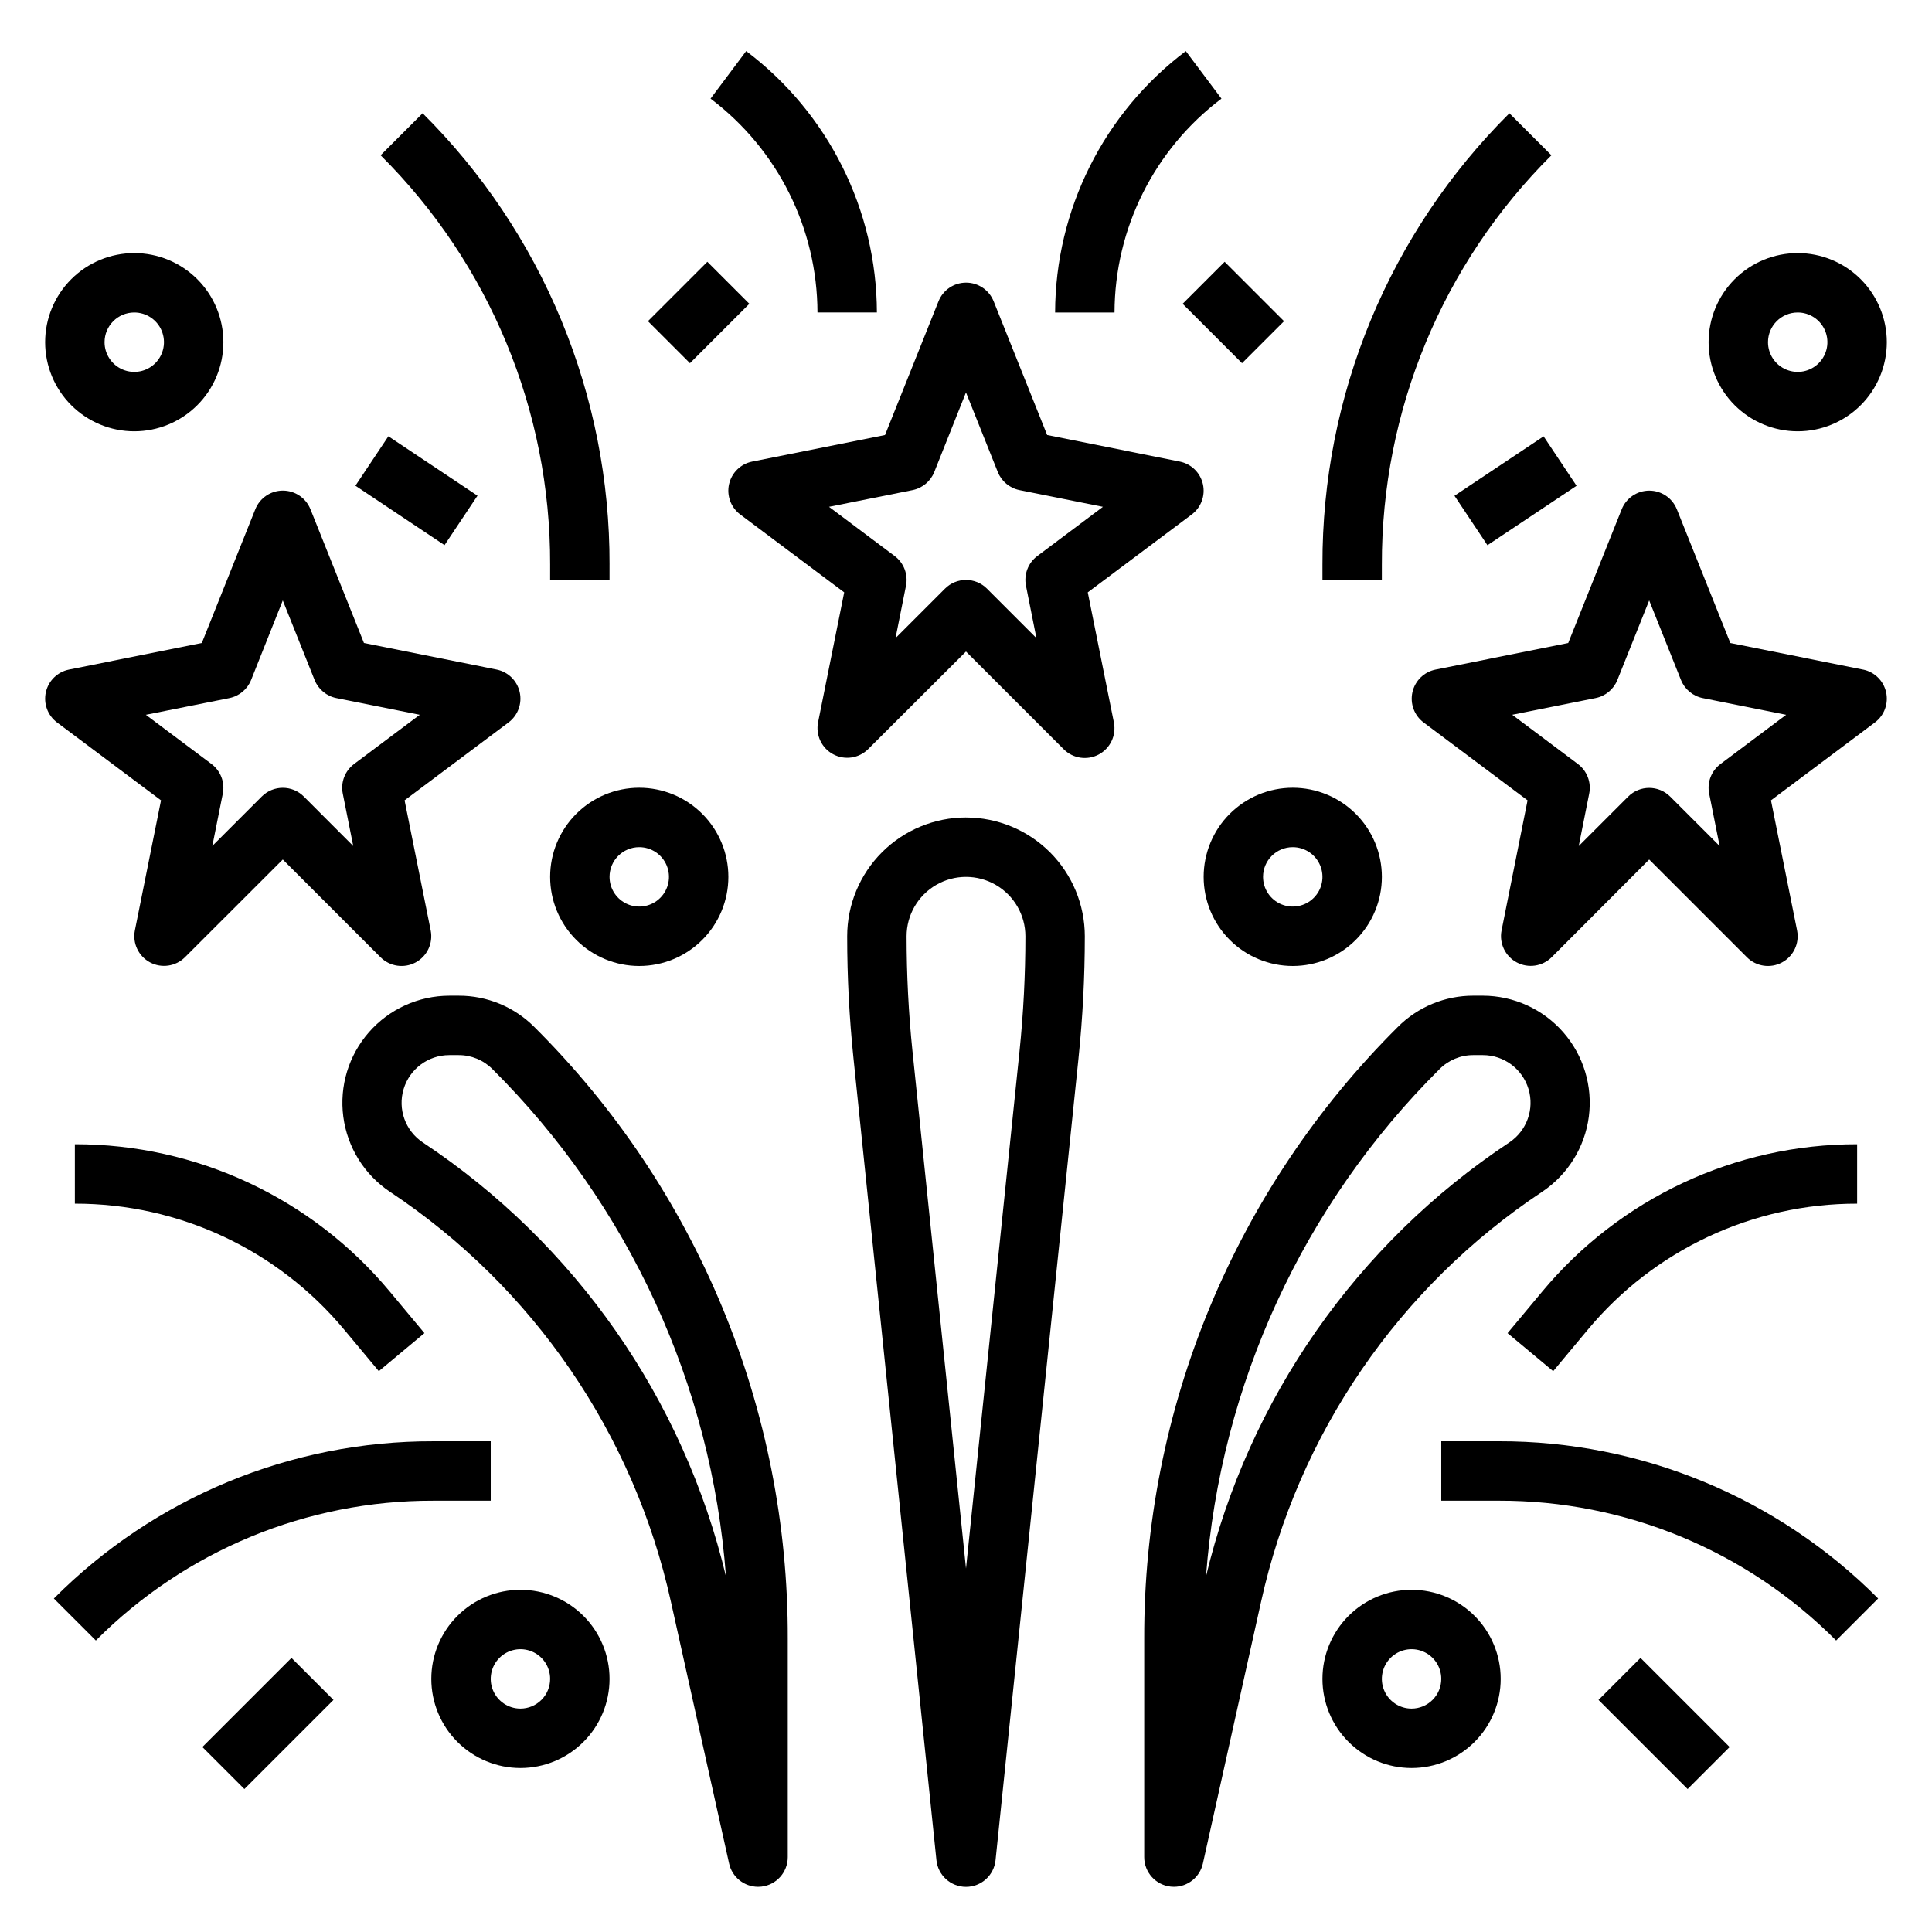
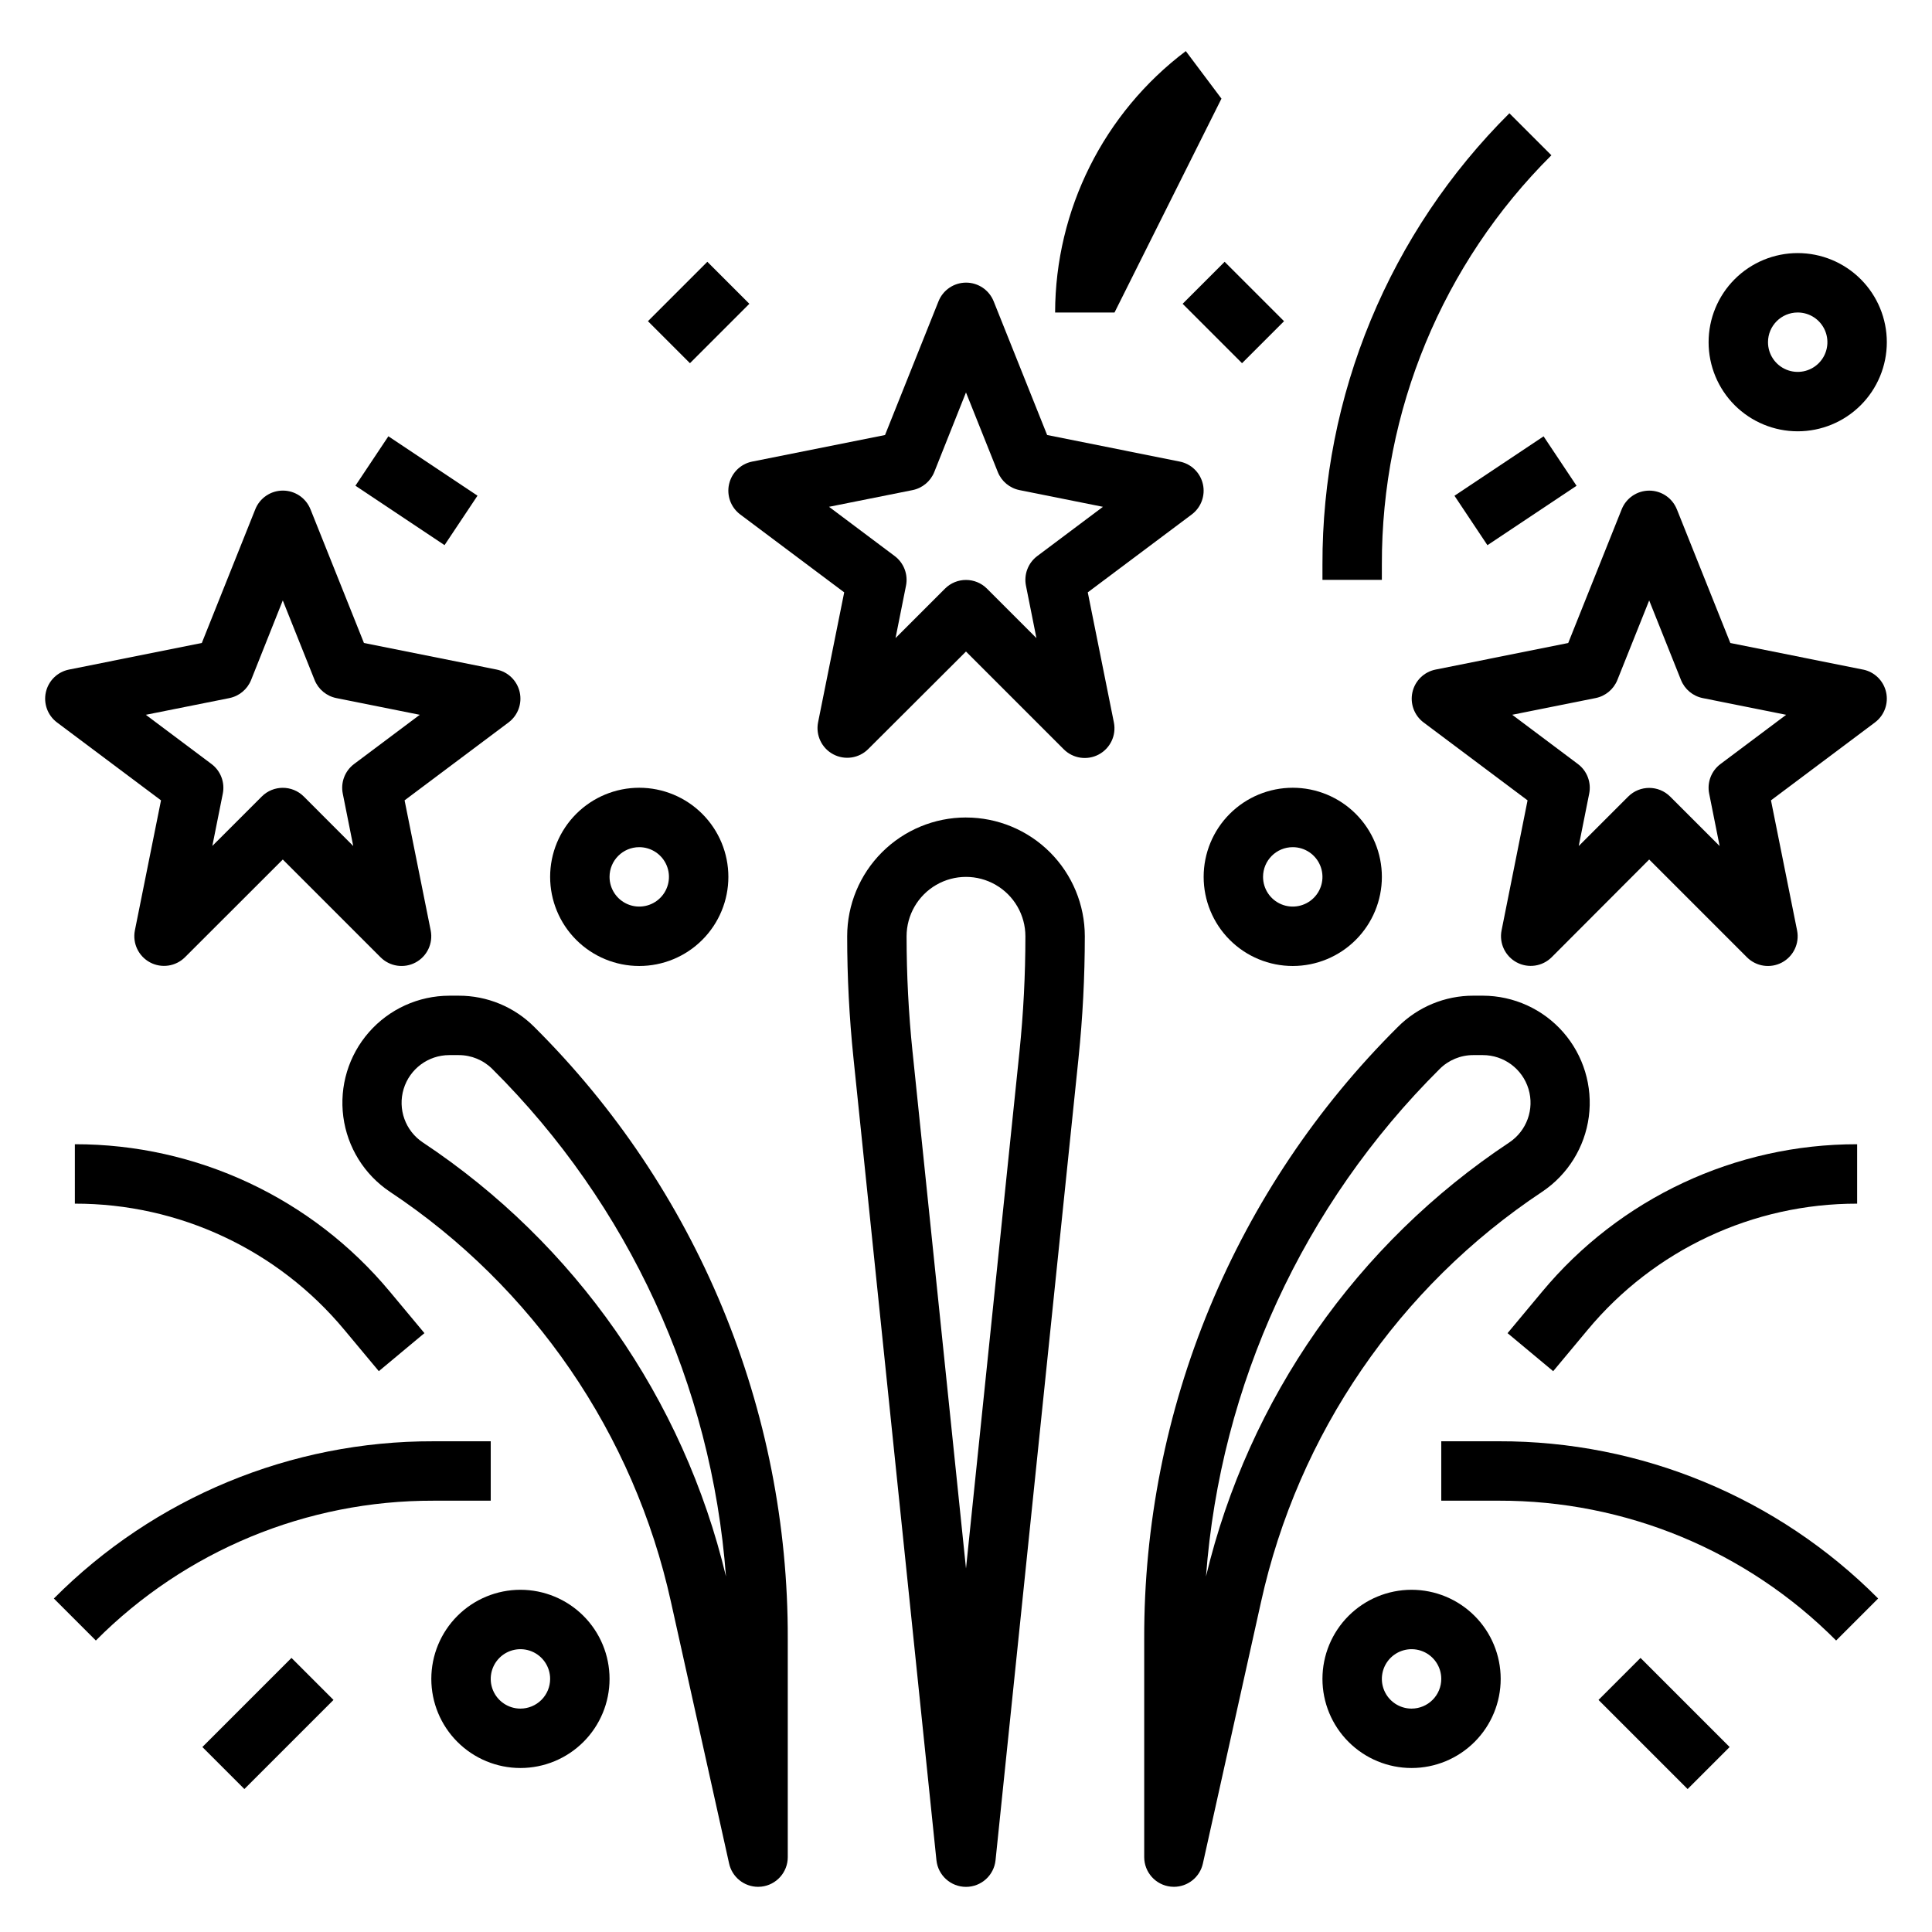
<svg xmlns="http://www.w3.org/2000/svg" fill="#000000" width="800px" height="800px" version="1.1" viewBox="144 144 512 512">
  <g>
    <path d="m400 360.64c-8.352 0-16.363 3.32-22.266 9.223-5.906 5.906-9.223 13.914-9.223 22.266 0 10.762 0.555 21.512 1.66 32.215l21.992 212.61c0.406 4.023 3.793 7.086 7.836 7.086s7.426-3.062 7.832-7.086l21.996-212.63-0.004 0.004c1.105-10.695 1.66-21.438 1.664-32.191 0-8.352-3.32-16.359-9.223-22.266-5.906-5.902-13.914-9.223-22.266-9.223zm14.168 62.078-14.168 136.95-14.168-136.97h-0.004c-1.047-10.156-1.57-20.359-1.574-30.57 0-5.625 3-10.82 7.871-13.633s10.875-2.812 15.746 0 7.871 8.008 7.871 13.633c0 10.219-0.527 20.43-1.574 30.594z" />
    <path d="m552.71 459.82c6.781-4.543 11.277-11.785 12.344-19.875 1.062-8.094-1.41-16.254-6.785-22.395-5.379-6.141-13.141-9.668-21.301-9.684h-2.488c-7.531-0.02-14.758 2.973-20.066 8.312-21.363 21.234-38.301 46.496-49.832 74.32-11.531 27.824-17.434 57.66-17.355 87.781v57.875c0 4.016 3.023 7.387 7.016 7.824 0.285 0.031 0.57 0.047 0.855 0.047 3.688-0.004 6.875-2.566 7.676-6.164l15.398-69.273c9.809-44.547 36.535-83.547 74.539-108.77zm-89.109 101.95c3.801-50.805 25.777-98.539 61.906-134.46 2.363-2.375 5.582-3.707 8.934-3.699h2.527c5.57 0 10.484 3.644 12.098 8.977 1.613 5.332-0.457 11.09-5.094 14.176-40.371 26.789-69.094 67.887-80.371 115.01z" />
    <path d="m265.55 407.87h-2.488 0.004c-8.164 0.016-15.926 3.543-21.301 9.684-5.379 6.141-7.852 14.301-6.785 22.395 1.062 8.09 5.559 15.332 12.34 19.875 37.977 25.219 64.684 64.195 74.492 108.71l15.398 69.273c0.777 3.621 3.977 6.211 7.684 6.219 0.289 0 0.578-0.016 0.867-0.047 3.988-0.441 7.004-3.812 7.004-7.824v-57.875c0.082-30.117-5.809-59.953-17.336-87.777-11.527-27.824-28.457-53.086-49.812-74.324-5.309-5.34-12.535-8.332-20.066-8.312zm-9.492 38.895c-4.637-3.086-6.703-8.844-5.09-14.176 1.613-5.332 6.527-8.977 12.098-8.977h2.488-0.004c3.356-0.008 6.57 1.324 8.938 3.699 36.125 35.926 58.102 83.66 61.902 134.46-11.266-47.117-39.973-88.215-80.332-115.01z" />
    <path d="m432.27 300.98 27.551-20.641c2.481-1.859 3.641-5 2.961-8.023-0.68-3.027-3.07-5.371-6.109-5.988l-35.172-7.047-14.168-35.426v0.004c-1.195-2.996-4.09-4.961-7.312-4.961-3.223 0-6.121 1.965-7.312 4.961l-14.168 35.426-35.223 7.043c-3.039 0.617-5.43 2.961-6.109 5.988-0.68 3.023 0.48 6.164 2.961 8.023l27.551 20.641-6.926 34.465c-0.664 3.394 0.969 6.82 4.019 8.449 3.051 1.629 6.809 1.074 9.258-1.367l25.926-25.867 25.922 25.922c2.449 2.441 6.207 2.996 9.258 1.367 3.051-1.629 4.684-5.055 4.023-8.449zm-13.383-9.621c-2.434 1.828-3.598 4.891-2.992 7.875l2.769 13.871-13.105-13.105v-0.004c-3.074-3.074-8.055-3.074-11.129 0l-13.105 13.105 2.769-13.867c0.609-2.984-0.559-6.047-2.992-7.875l-17.406-13.051 22.129-4.422c2.609-0.523 4.781-2.324 5.769-4.797l8.402-21.09 8.43 21.09c0.988 2.473 3.16 4.273 5.769 4.797l22.098 4.426z" />
    <path d="m186.67 356.1-6.93 34.492c-0.66 3.394 0.973 6.824 4.023 8.453 3.051 1.629 6.805 1.074 9.258-1.367l25.922-25.898 25.922 25.922c2.453 2.441 6.207 2.996 9.262 1.367 3.051-1.629 4.68-5.059 4.019-8.453l-6.926-34.516 27.551-20.648c2.481-1.859 3.637-5 2.957-8.027-0.68-3.023-3.07-5.367-6.106-5.984l-35.172-7.047-14.168-35.426h-0.004c-1.191-2.992-4.09-4.957-7.312-4.957s-6.121 1.965-7.312 4.957l-14.168 35.426-35.223 7.055c-3.035 0.617-5.426 2.961-6.106 5.984-0.68 3.027 0.477 6.168 2.957 8.027zm18.105-27.094v-0.004c2.609-0.52 4.781-2.324 5.769-4.793l8.398-21.09 8.43 21.09c0.992 2.469 3.16 4.273 5.773 4.793l22.098 4.426-17.406 13.043c-2.438 1.824-3.602 4.891-2.992 7.871l2.769 13.863-13.105-13.121c-3.074-3.074-8.059-3.074-11.133 0l-13.105 13.098 2.769-13.84c0.609-2.981-0.555-6.047-2.988-7.871l-17.406-13.043z" />
    <path d="m637.73 321.45-35.172-7.047-14.168-35.426h-0.004c-1.191-2.992-4.09-4.957-7.312-4.957s-6.121 1.965-7.312 4.957l-14.168 35.426-35.172 7.047h-0.004c-3.035 0.617-5.426 2.961-6.106 5.984-0.68 3.027 0.477 6.168 2.957 8.027l27.551 20.641-6.894 34.496v-0.004c-0.66 3.394 0.973 6.824 4.023 8.453 3.051 1.629 6.809 1.074 9.258-1.367l25.844-25.898 25.922 25.922c2.453 2.441 6.207 2.996 9.262 1.367 3.051-1.629 4.68-5.059 4.019-8.453l-6.926-34.516 27.551-20.648c2.481-1.859 3.637-5 2.957-8.027-0.68-3.023-3.07-5.367-6.106-5.984zm-37.785 25.023c-2.438 1.824-3.602 4.891-2.992 7.871l2.769 13.863-13.105-13.098c-3.074-3.074-8.059-3.074-11.133 0l-13.105 13.098 2.769-13.863c0.609-2.981-0.555-6.047-2.988-7.871l-17.406-13.051 22.098-4.426c2.609-0.52 4.781-2.324 5.769-4.793l8.43-21.082 8.43 21.09c0.992 2.469 3.16 4.273 5.773 4.793l22.098 4.426z" />
-     <path d="m289.79 297.66h15.742v-4.055h0.004c0.059-22.219-4.289-44.23-12.793-64.758-8.504-20.527-20.992-39.168-36.746-54.836l-11.133 11.133c28.859 28.703 45.035 67.758 44.926 108.46z" />
    <path d="m510.21 293.61c-0.109-40.703 16.066-79.758 44.926-108.46l-11.133-11.133c-15.754 15.668-28.242 34.309-36.746 54.836-8.504 20.527-12.852 42.539-12.793 64.758v4.055h15.742z" />
    <path d="m274.05 541.7v-15.746h-15.188c-37.746-0.102-73.969 14.902-100.59 41.668l11.133 11.133h-0.004c23.676-23.805 55.887-37.145 89.457-37.055z" />
    <path d="m525.95 525.95v15.742h15.184l0.004 0.004c33.57-0.09 65.781 13.25 89.457 37.055l11.133-11.133c-26.621-26.766-62.844-41.77-100.59-41.668z" />
    <path d="m543.52 497.3 12.09 10.078 9.125-10.941 0.004-0.004c17.637-21.227 43.82-33.492 71.422-33.453v-15.746c-32.273-0.043-62.887 14.297-83.516 39.117z" />
    <path d="m163.84 462.98c27.602-0.039 53.785 12.227 71.426 33.453l9.125 10.941 12.09-10.078-9.125-10.949v0.004c-20.629-24.82-51.242-39.16-83.516-39.117z" />
    <path d="m289.79 376.38c0 6.262 2.488 12.27 6.918 16.699 4.43 4.43 10.438 6.918 16.699 6.918s12.27-2.488 16.699-6.918c4.43-4.43 6.918-10.438 6.918-16.699 0-6.266-2.488-12.27-6.918-16.699-4.43-4.43-10.438-6.918-16.699-6.918s-12.27 2.488-16.699 6.918c-4.43 4.43-6.918 10.434-6.918 16.699zm23.617-7.871c3.184 0 6.055 1.918 7.273 4.859s0.543 6.328-1.707 8.578-5.637 2.926-8.578 1.707c-2.941-1.219-4.859-4.09-4.859-7.273 0-4.348 3.523-7.871 7.871-7.871z" />
-     <path d="m179.58 258.3c6.262 0 12.27-2.488 16.699-6.914 4.43-4.43 6.918-10.438 6.918-16.699 0-6.266-2.488-12.273-6.918-16.699-4.43-4.43-10.438-6.918-16.699-6.918s-12.27 2.488-16.699 6.918c-4.43 4.426-6.918 10.434-6.918 16.699 0 6.262 2.488 12.27 6.918 16.699 4.43 4.426 10.438 6.914 16.699 6.914zm0-31.488c3.184 0 6.055 1.918 7.273 4.859s0.543 6.328-1.707 8.582c-2.25 2.25-5.637 2.922-8.578 1.703-2.941-1.215-4.859-4.086-4.859-7.269 0-4.348 3.523-7.875 7.871-7.875z" />
    <path d="m620.41 258.3c6.266 0 12.27-2.488 16.699-6.914 4.43-4.43 6.918-10.438 6.918-16.699 0-6.266-2.488-12.273-6.918-16.699-4.43-4.43-10.434-6.918-16.699-6.918-6.262 0-12.27 2.488-16.699 6.918-4.426 4.426-6.914 10.434-6.914 16.699 0 6.262 2.488 12.27 6.914 16.699 4.43 4.426 10.438 6.914 16.699 6.914zm0-31.488c3.184 0 6.055 1.918 7.273 4.859s0.547 6.328-1.707 8.582c-2.25 2.25-5.637 2.922-8.578 1.703-2.941-1.215-4.859-4.086-4.859-7.269 0-4.348 3.523-7.875 7.871-7.875z" />
    <path d="m462.98 376.38c0 6.262 2.484 12.27 6.914 16.699 4.43 4.43 10.438 6.918 16.699 6.918 6.266 0 12.27-2.488 16.699-6.918 4.43-4.43 6.918-10.438 6.918-16.699 0-6.266-2.488-12.27-6.918-16.699-4.43-4.43-10.434-6.918-16.699-6.918-6.262 0-12.27 2.488-16.699 6.918-4.43 4.43-6.914 10.434-6.914 16.699zm23.617-7.871h-0.004c3.184 0 6.055 1.918 7.273 4.859s0.547 6.328-1.707 8.578c-2.25 2.25-5.637 2.926-8.578 1.707s-4.859-4.09-4.859-7.273c0-4.348 3.523-7.871 7.871-7.871z" />
    <path d="m518.08 565.31c-6.262 0-12.27 2.488-16.699 6.914-4.43 4.43-6.918 10.438-6.918 16.699 0 6.266 2.488 12.273 6.918 16.699 4.43 4.43 10.438 6.918 16.699 6.918 6.266 0 12.27-2.488 16.699-6.918 4.43-4.426 6.918-10.434 6.918-16.699 0-6.262-2.488-12.27-6.918-16.699-4.43-4.426-10.434-6.914-16.699-6.914zm0 31.488c-3.184 0-6.055-1.918-7.273-4.859-1.219-2.945-0.543-6.328 1.707-8.582 2.254-2.25 5.637-2.922 8.578-1.707 2.941 1.219 4.859 4.09 4.859 7.273 0 2.09-0.828 4.09-2.305 5.566-1.477 1.477-3.477 2.309-5.566 2.309z" />
    <path d="m281.92 565.31c-6.262 0-12.27 2.488-16.699 6.914-4.43 4.43-6.918 10.438-6.918 16.699 0 6.266 2.488 12.273 6.918 16.699 4.43 4.43 10.438 6.918 16.699 6.918s12.27-2.488 16.699-6.918c4.43-4.426 6.918-10.434 6.918-16.699 0-6.262-2.488-12.27-6.918-16.699-4.43-4.426-10.438-6.914-16.699-6.914zm0 31.488c-3.184 0-6.055-1.918-7.273-4.859-1.219-2.945-0.543-6.328 1.707-8.582 2.25-2.25 5.637-2.922 8.578-1.707 2.941 1.219 4.859 4.09 4.859 7.273 0 2.09-0.828 4.09-2.305 5.566-1.477 1.477-3.477 2.309-5.566 2.309z" />
-     <path d="m360.64 226.81h15.746c-0.066-27.238-12.887-52.875-34.637-69.273l-9.445 12.598c17.797 13.414 28.285 34.391 28.336 56.676z" />
-     <path d="m467.7 170.14-9.449-12.598c-21.75 16.398-34.57 42.035-34.637 69.273h15.746c0.055-22.285 10.543-43.262 28.34-56.676z" />
+     <path d="m467.7 170.14-9.449-12.598c-21.75 16.398-34.57 42.035-34.637 69.273h15.746z" />
    <path d="m315.71 229.12 15.742-15.742 11.133 11.133-15.742 15.742z" />
    <path d="m457.41 224.51 11.133-11.133 15.742 15.742-11.133 11.133z" />
    <path d="m238.19 272.72 8.734-13.102 23.617 15.746-8.734 13.102z" />
    <path d="m529.45 275.38 23.617-15.746 8.734 13.102-23.617 15.746z" />
    <path d="m567.62 594.5 11.133-11.133 23.617 23.617-11.133 11.133z" />
    <path d="m197.63 606.98 23.617-23.617 11.133 11.133-23.617 23.617z" />
  </g>
</svg>